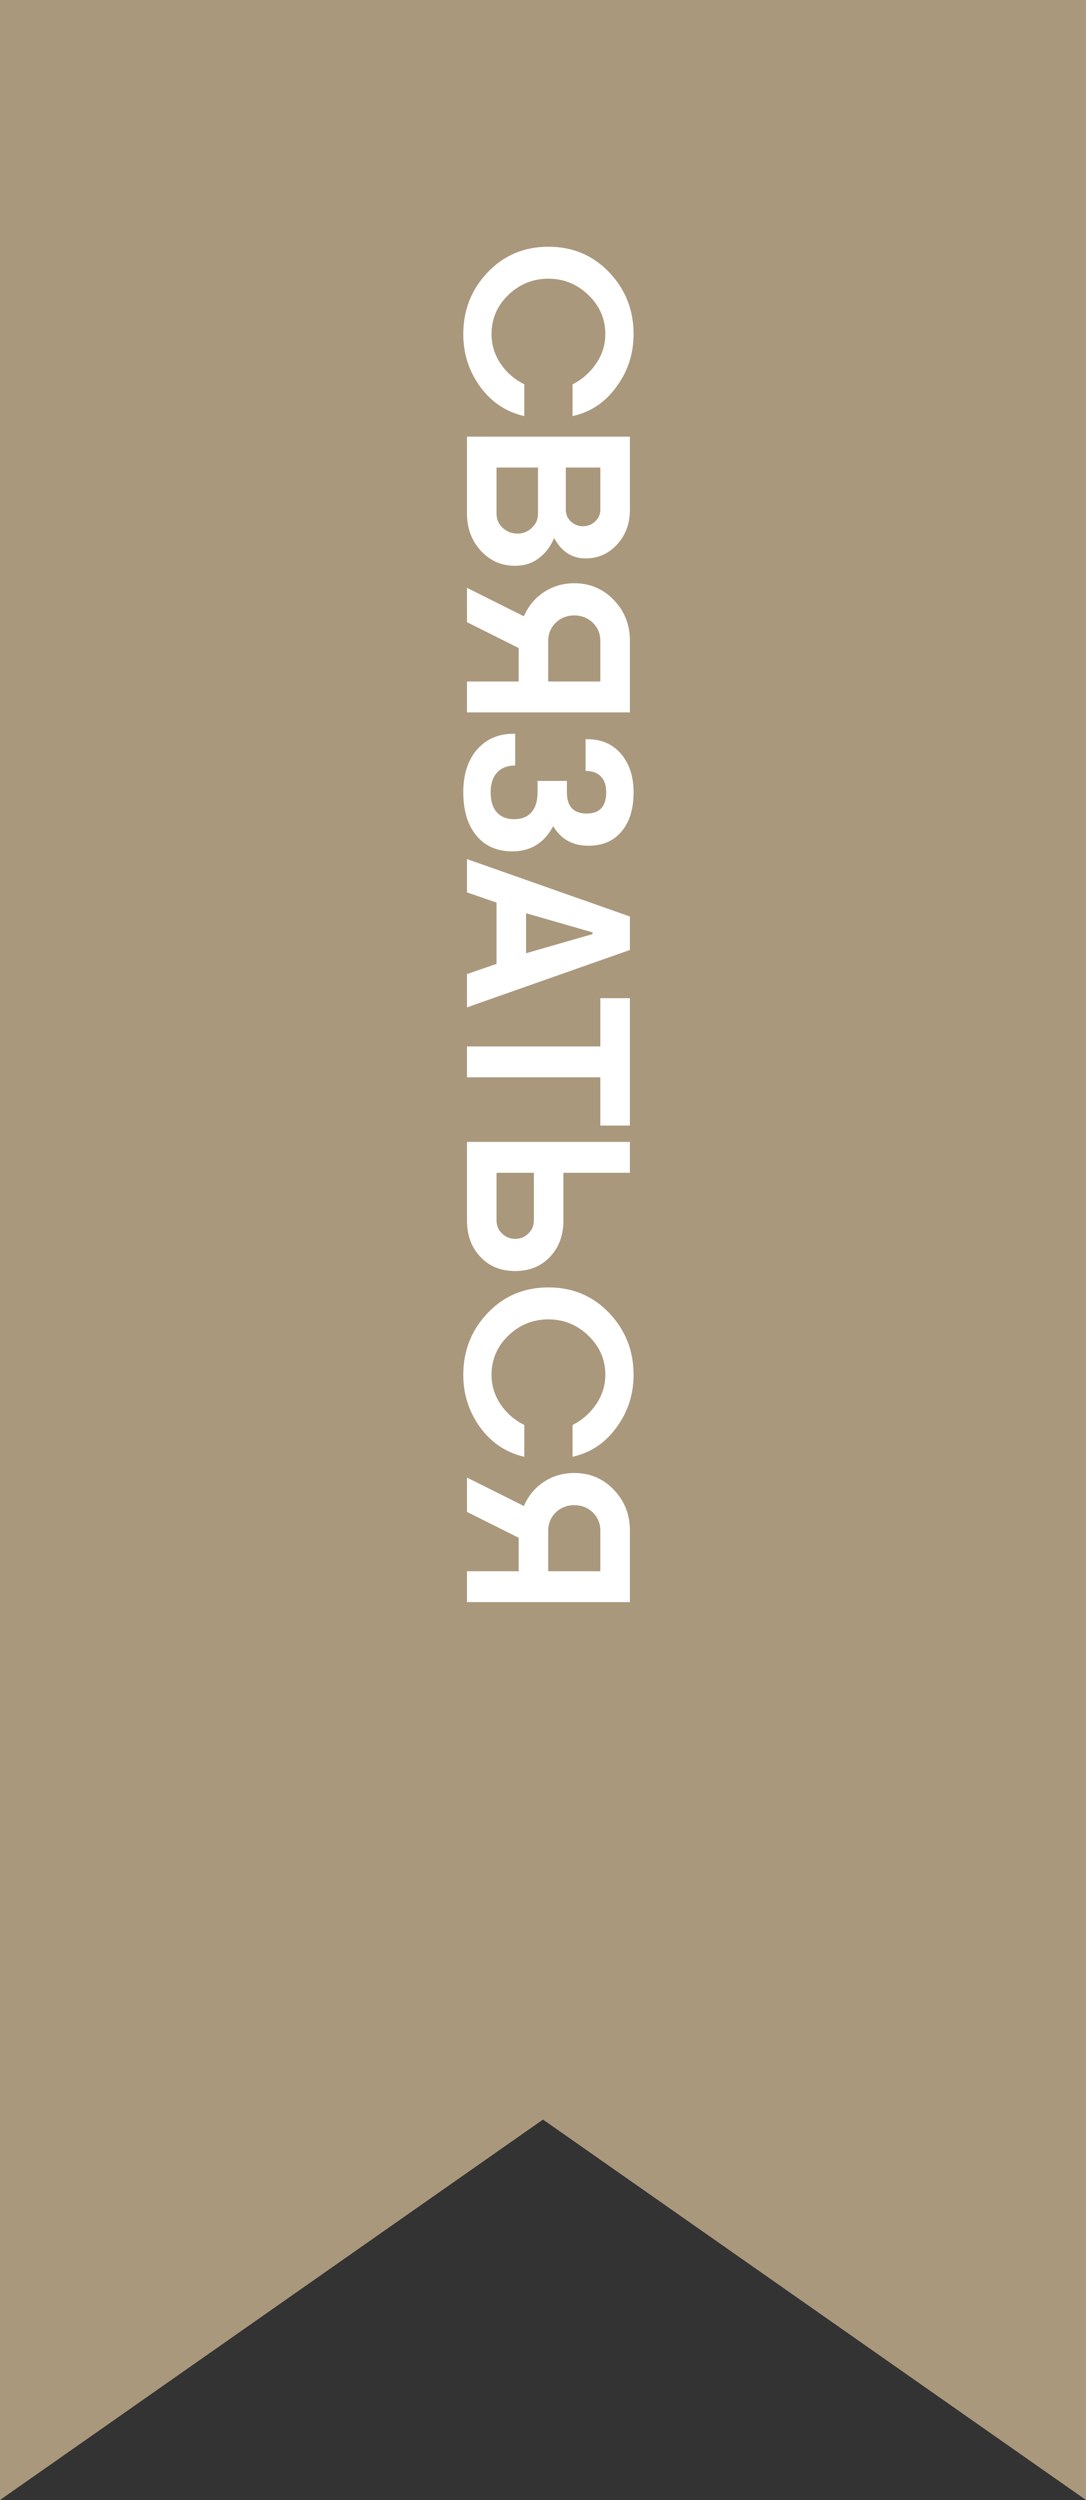
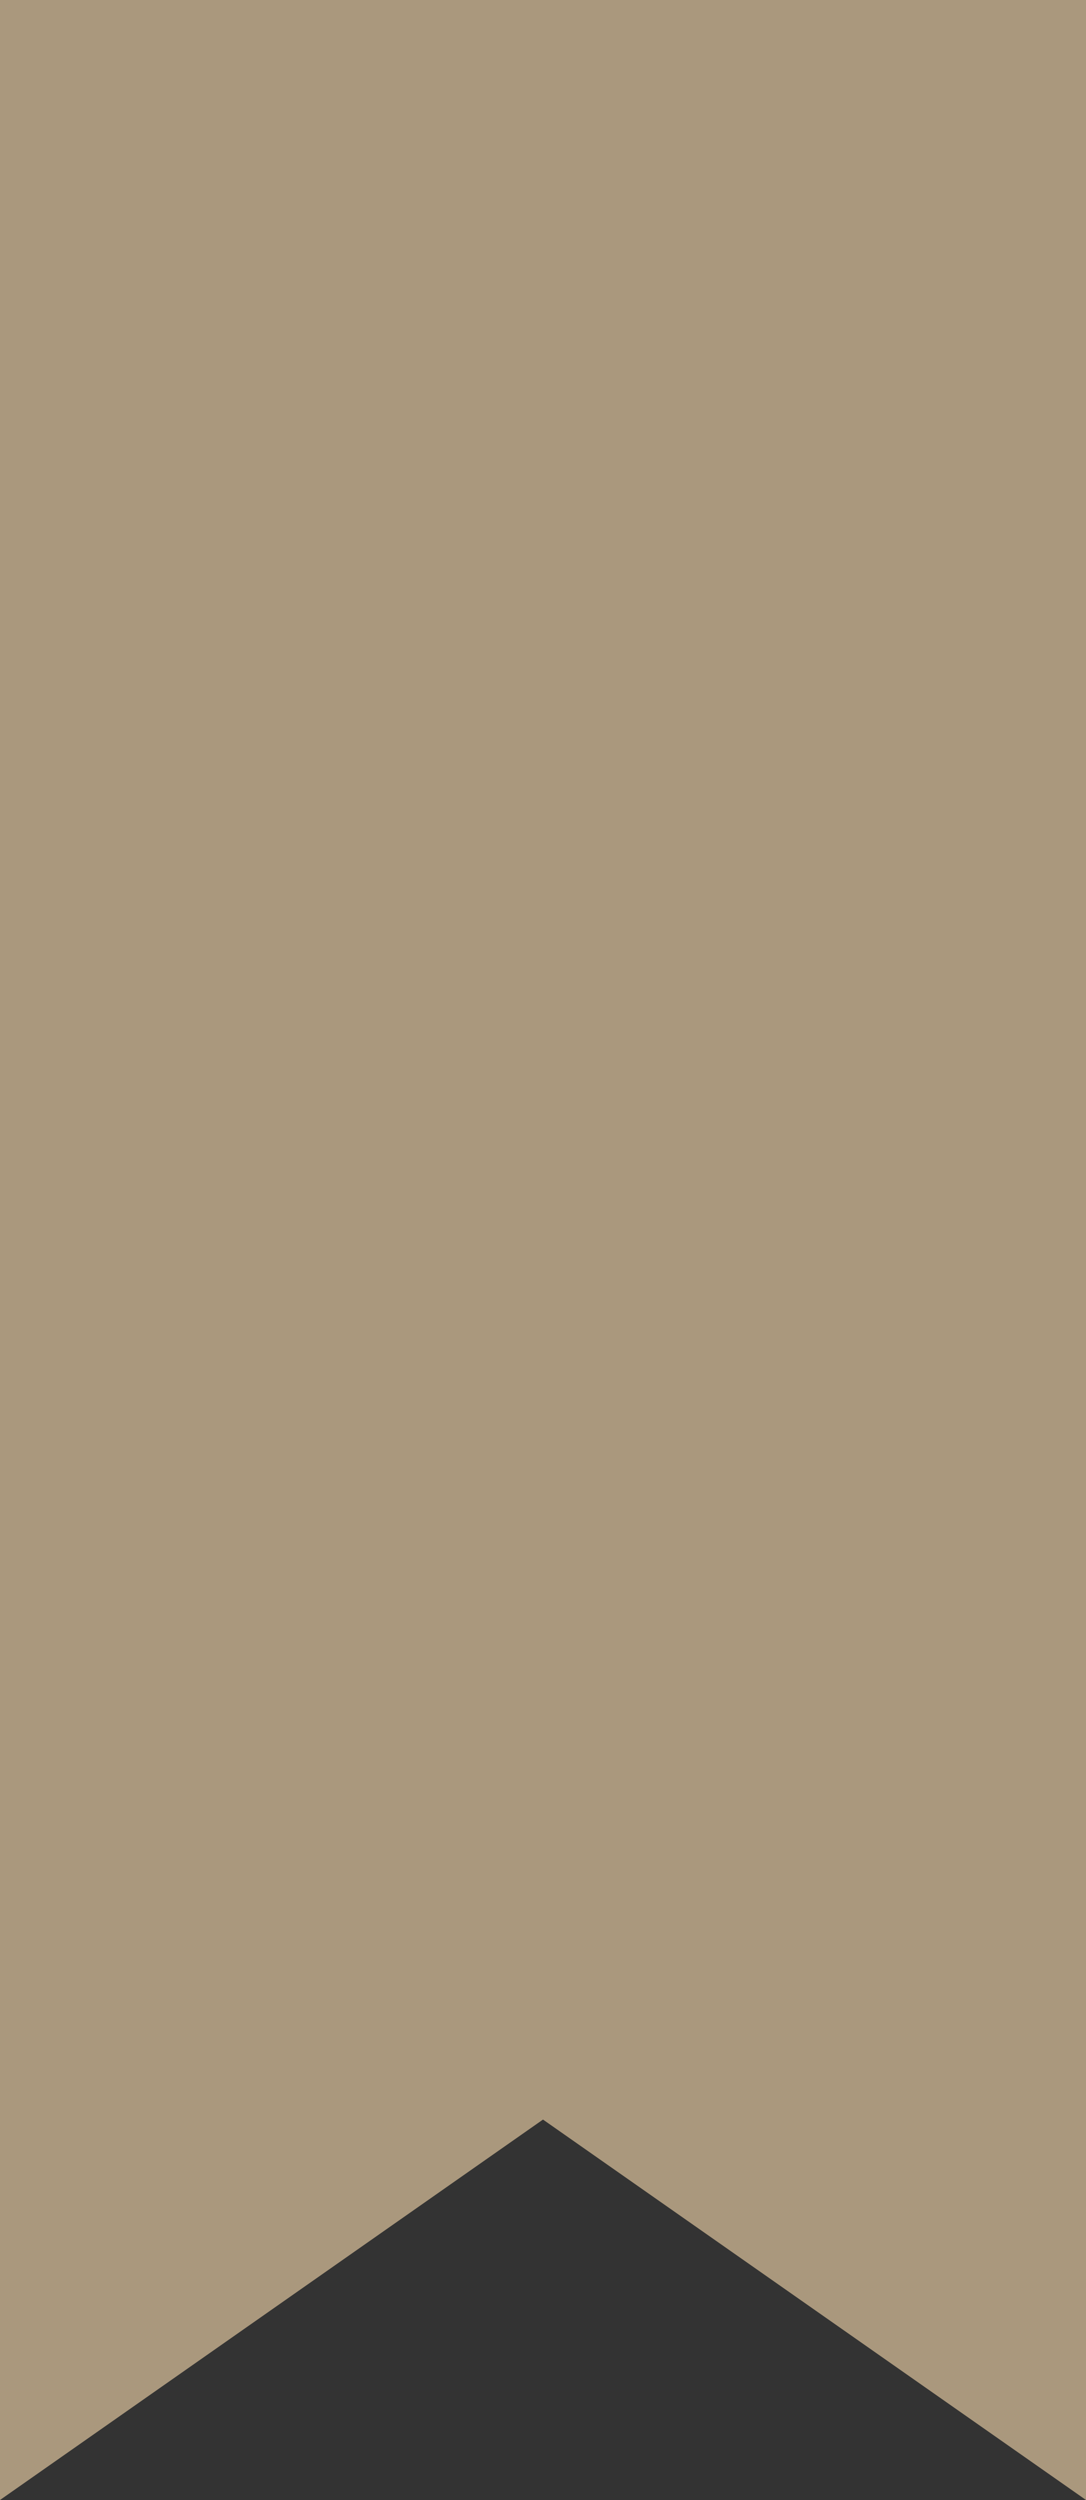
<svg xmlns="http://www.w3.org/2000/svg" width="100" height="230" viewBox="0 0 100 230" fill="none">
  <rect x="0" y="0" width="100" height="230" fill="#333333" stroke="none" />
  <path d="M0 0H100V230L50 195L0 230V0Z" fill="#AA987D" />
-   <path d="M58.34 30.74C58.34 32.54 57.82 34.147 56.78 35.56C55.753 37 54.4 37.907 52.72 38.28L52.72 35.36C53.613 34.907 54.34 34.267 54.9 33.44C55.46 32.613 55.74 31.713 55.74 30.74C55.74 29.34 55.22 28.14 54.18 27.14C53.14 26.14 51.913 25.64 50.5 25.64C49.073 25.64 47.84 26.14 46.8 27.14C45.773 28.14 45.26 29.34 45.26 30.74C45.26 31.713 45.533 32.613 46.08 33.44C46.64 34.267 47.373 34.907 48.28 35.36L48.28 38.28C46.613 37.907 45.253 37 44.2 35.56C43.173 34.133 42.66 32.527 42.66 30.74C42.66 28.513 43.413 26.613 44.92 25.04C46.413 23.48 48.273 22.7 50.5 22.7C52.727 22.7 54.587 23.48 56.08 25.04C57.587 26.613 58.34 28.513 58.34 30.74ZM47.42 52.053C46.167 52.053 45.113 51.586 44.26 50.653C43.42 49.719 43 48.586 43 47.253L43 40.173L58 40.173L58 46.913C58 48.166 57.613 49.219 56.84 50.073C56.053 50.939 55.08 51.373 53.92 51.373C52.667 51.373 51.7 50.746 51.02 49.493C50.727 50.239 50.267 50.853 49.64 51.333C49.027 51.813 48.287 52.053 47.42 52.053ZM49.54 47.253L49.54 43.013L45.72 43.013L45.72 47.253C45.72 47.773 45.907 48.206 46.28 48.553C46.667 48.913 47.12 49.093 47.64 49.093C48.16 49.093 48.607 48.913 48.98 48.553C49.353 48.206 49.54 47.773 49.54 47.253ZM55.28 46.913L55.28 43.013L52.1 43.013L52.1 46.913C52.1 47.326 52.253 47.679 52.56 47.973C52.88 48.266 53.253 48.413 53.68 48.413C54.12 48.413 54.493 48.266 54.8 47.973C55.12 47.679 55.28 47.326 55.28 46.913ZM52.88 53.659C54.32 53.659 55.533 54.173 56.52 55.199C57.507 56.226 58 57.473 58 58.939L58 65.539L43 65.539L43 62.699L47.76 62.699L47.76 59.619L43 57.239L43 54.079L48.24 56.699C48.64 55.766 49.253 55.026 50.08 54.479C50.907 53.933 51.84 53.659 52.88 53.659ZM50.48 58.939L50.48 62.699L55.28 62.699L55.28 58.939C55.28 58.299 55.047 57.746 54.58 57.279C54.113 56.839 53.547 56.619 52.88 56.619C52.213 56.619 51.647 56.839 51.18 57.279C50.713 57.746 50.48 58.299 50.48 58.939ZM49.5 71.846L52.2 71.846L52.2 72.886C52.2 74.193 52.807 74.846 54.02 74.846C55.22 74.846 55.82 74.193 55.82 72.886C55.82 72.246 55.653 71.759 55.32 71.426C55 71.093 54.533 70.926 53.92 70.926L53.92 68.006L54.08 68.006C55.36 68.006 56.387 68.446 57.16 69.326C57.947 70.233 58.34 71.419 58.34 72.886C58.34 74.419 57.973 75.619 57.24 76.486C56.52 77.366 55.5 77.806 54.18 77.806C52.727 77.806 51.647 77.206 50.94 76.006C50.113 77.553 48.86 78.326 47.18 78.326C45.767 78.326 44.66 77.839 43.86 76.866C43.06 75.893 42.66 74.566 42.66 72.886C42.66 71.246 43.08 69.939 43.92 68.966C44.773 67.993 45.893 67.506 47.28 67.506L47.44 67.506L47.44 70.426C46.733 70.426 46.18 70.639 45.78 71.066C45.38 71.493 45.18 72.099 45.18 72.886C45.18 73.686 45.367 74.299 45.74 74.726C46.127 75.153 46.66 75.366 47.34 75.366C48.033 75.366 48.567 75.153 48.94 74.726C49.313 74.299 49.5 73.686 49.5 72.886L49.5 71.846ZM43 79.038L58 84.318L58 87.398L43 92.678L43 89.618L45.72 88.678L45.72 83.038L43 82.098L43 79.038ZM54.56 85.778L48.44 84.018L48.44 87.698L54.56 85.938L54.56 85.778ZM58 103.551L55.28 103.551L55.28 99.111L43 99.111L43 96.271L55.28 96.271L55.28 91.831L58 91.831L58 103.551ZM43 112.275L43 105.055L58 105.055L58 107.895L51.88 107.895L51.88 112.275C51.88 113.635 51.473 114.749 50.66 115.615C49.833 116.495 48.76 116.935 47.44 116.935C46.107 116.935 45.033 116.495 44.22 115.615C43.407 114.749 43 113.635 43 112.275ZM49.16 112.275L49.16 107.895L45.72 107.895L45.72 112.275C45.72 112.755 45.887 113.155 46.22 113.475C46.553 113.809 46.96 113.975 47.44 113.975C47.92 113.975 48.327 113.809 48.66 113.475C48.993 113.155 49.16 112.755 49.16 112.275ZM58.34 126.482C58.34 128.282 57.82 129.889 56.78 131.302C55.753 132.742 54.4 133.649 52.72 134.022L52.72 131.102C53.613 130.649 54.34 130.009 54.9 129.182C55.46 128.356 55.74 127.456 55.74 126.482C55.74 125.082 55.22 123.882 54.18 122.882C53.14 121.882 51.913 121.382 50.5 121.382C49.073 121.382 47.84 121.882 46.8 122.882C45.773 123.882 45.26 125.082 45.26 126.482C45.26 127.456 45.533 128.356 46.08 129.182C46.64 130.009 47.373 130.649 48.28 131.102L48.28 134.022C46.613 133.649 45.253 132.742 44.2 131.302C43.173 129.876 42.66 128.269 42.66 126.482C42.66 124.256 43.413 122.356 44.92 120.782C46.413 119.222 48.273 118.442 50.5 118.442C52.727 118.442 54.587 119.222 56.08 120.782C57.587 122.356 58.34 124.256 58.34 126.482ZM52.88 135.515C54.32 135.515 55.533 136.028 56.52 137.055C57.507 138.082 58 139.328 58 140.795L58 147.395L43 147.395L43 144.555L47.76 144.555L47.76 141.475L43 139.095L43 135.935L48.24 138.555C48.64 137.622 49.253 136.882 50.08 136.335C50.907 135.788 51.84 135.515 52.88 135.515ZM50.48 140.795L50.48 144.555L55.28 144.555L55.28 140.795C55.28 140.155 55.047 139.602 54.58 139.135C54.113 138.695 53.547 138.475 52.88 138.475C52.213 138.475 51.647 138.695 51.18 139.135C50.713 139.602 50.48 140.155 50.48 140.795Z" fill="white" />
</svg>